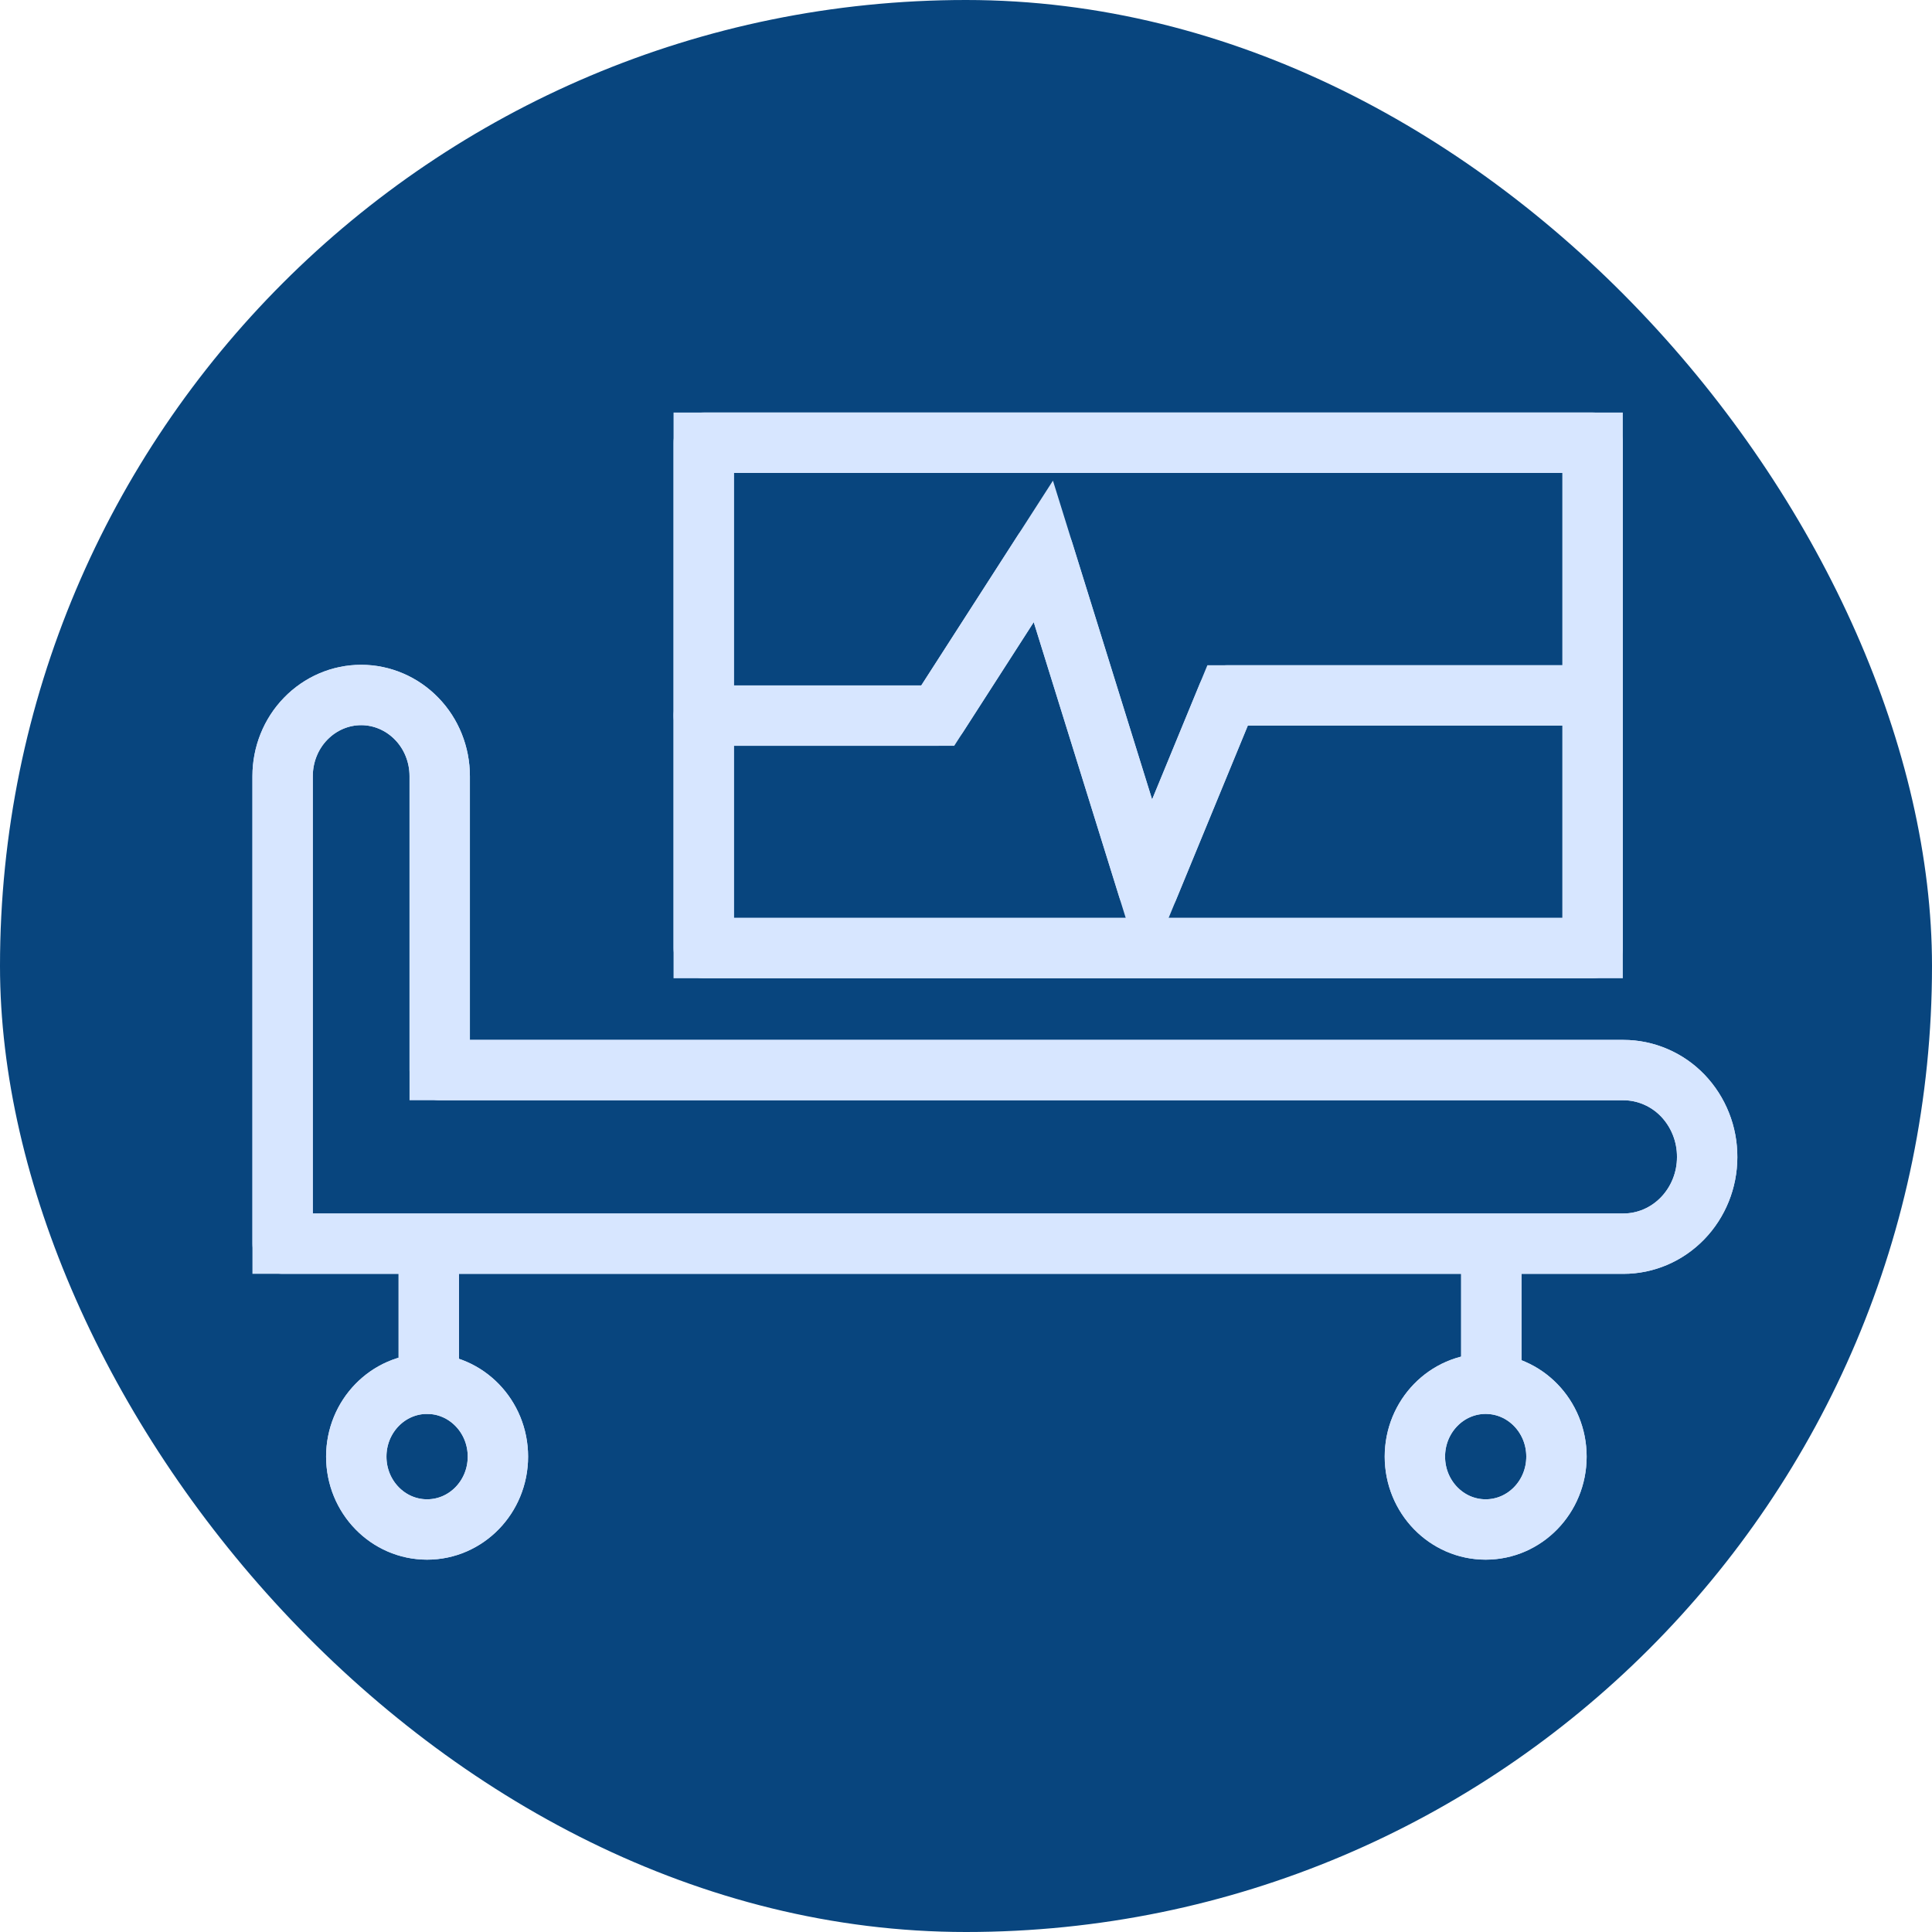
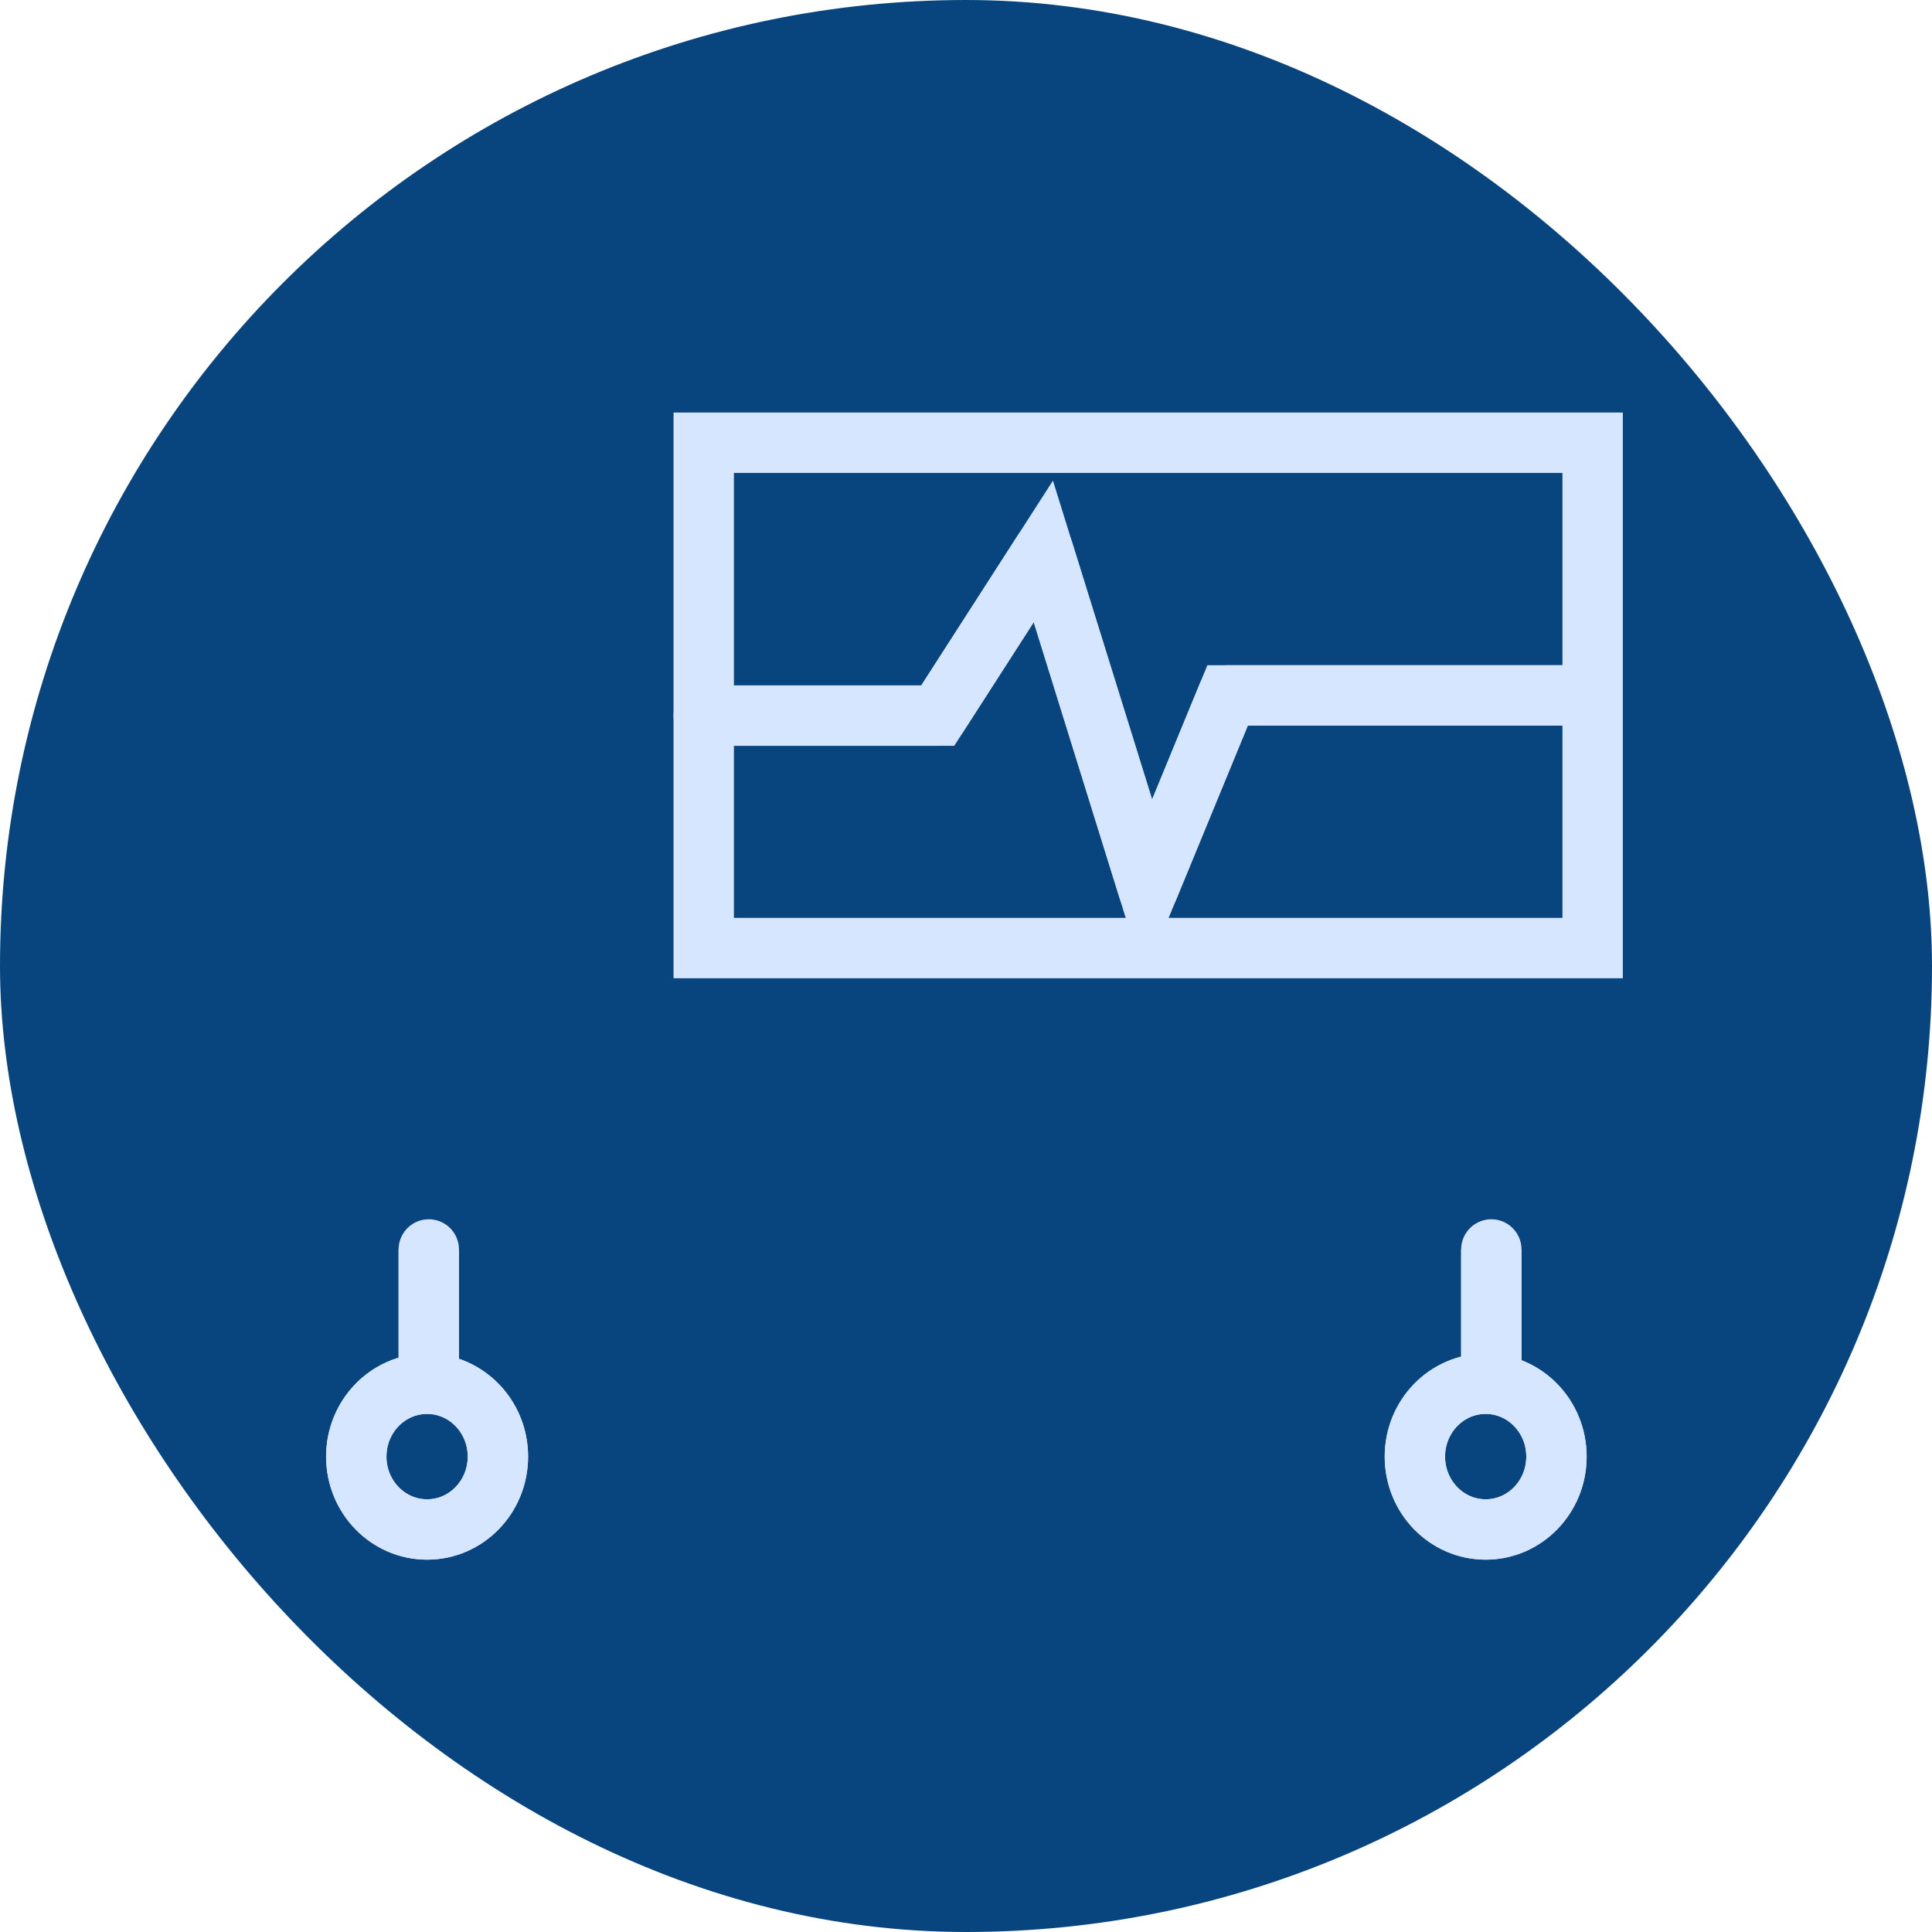
<svg xmlns="http://www.w3.org/2000/svg" fill="none" viewBox="0 0 32 32" height="32" width="32">
  <rect fill="#08457E" rx="16" height="32" width="32" />
-   <path stroke="#D7E6FF" d="M26.888 17.724H7.283V12.855C7.283 12.498 7.146 12.156 6.902 11.905C6.658 11.653 6.327 11.511 5.982 11.511C5.637 11.511 5.306 11.653 5.062 11.905C4.818 12.156 4.681 12.498 4.681 12.855V20.599H26.888C27.256 20.599 27.609 20.448 27.869 20.179C28.129 19.91 28.276 19.546 28.276 19.166C28.277 18.977 28.242 18.789 28.172 18.614C28.103 18.44 28.001 18.281 27.872 18.146C27.743 18.012 27.59 17.906 27.421 17.834C27.252 17.761 27.071 17.724 26.888 17.724Z" />
  <path stroke="#D7E6FF" d="M7.102 20.695V22.918" />
  <path stroke="#D7E6FF" d="M24.701 20.695V22.918" />
  <path stroke="#D7E6FF" d="M7.074 25.333C7.722 25.333 8.247 24.793 8.247 24.126C8.247 23.459 7.722 22.919 7.074 22.919C6.426 22.919 5.901 23.459 5.901 24.126C5.901 24.793 6.426 25.333 7.074 25.333Z" />
  <path stroke="#D7E6FF" d="M24.607 25.333C25.255 25.333 25.78 24.793 25.78 24.126C25.78 23.459 25.255 22.919 24.607 22.919C23.96 22.919 23.435 23.459 23.435 24.126C23.435 24.793 23.96 25.333 24.607 25.333Z" />
  <path stroke="#D7E6FF" d="M26.379 7.333H11.656V15.703H26.379V7.333Z" />
  <path stroke="#D7E6FF" d="M11.656 11.853H15.532L17.281 9.133L19.017 14.714L20.333 11.518H26.36" />
-   <path stroke-linejoin="round" stroke-linecap="round" stroke="#D7E6FF" d="M26.888 17.724H7.283V12.855C7.283 12.498 7.146 12.156 6.902 11.905C6.658 11.653 6.327 11.511 5.982 11.511C5.637 11.511 5.306 11.653 5.062 11.905C4.818 12.156 4.681 12.498 4.681 12.855V20.599H26.888C27.256 20.599 27.609 20.448 27.869 20.179C28.129 19.91 28.276 19.546 28.276 19.166C28.277 18.977 28.242 18.789 28.172 18.614C28.103 18.44 28.001 18.281 27.872 18.146C27.743 18.012 27.59 17.906 27.421 17.834C27.252 17.761 27.071 17.724 26.888 17.724Z" />
  <path stroke-linejoin="round" stroke-linecap="round" stroke="#D7E6FF" d="M7.102 20.695V22.918" />
  <path stroke-linejoin="round" stroke-linecap="round" stroke="#D7E6FF" d="M24.701 20.695V22.918" />
  <path stroke-linejoin="round" stroke-linecap="round" stroke="#D7E6FF" d="M7.074 25.333C7.722 25.333 8.247 24.793 8.247 24.126C8.247 23.459 7.722 22.919 7.074 22.919C6.426 22.919 5.901 23.459 5.901 24.126C5.901 24.793 6.426 25.333 7.074 25.333Z" />
  <path stroke-linejoin="round" stroke-linecap="round" stroke="#D7E6FF" d="M24.607 25.333C25.255 25.333 25.78 24.793 25.78 24.126C25.78 23.459 25.255 22.919 24.607 22.919C23.96 22.919 23.435 23.459 23.435 24.126C23.435 24.793 23.96 25.333 24.607 25.333Z" />
-   <path stroke-linejoin="round" stroke-linecap="round" stroke="#D7E6FF" d="M26.379 7.333H11.656V15.703H26.379V7.333Z" />
  <path stroke-linejoin="round" stroke-linecap="round" stroke="#D7E6FF" d="M11.656 11.853H15.532L17.281 9.133L19.017 14.714L20.333 11.518H26.36" />
</svg>